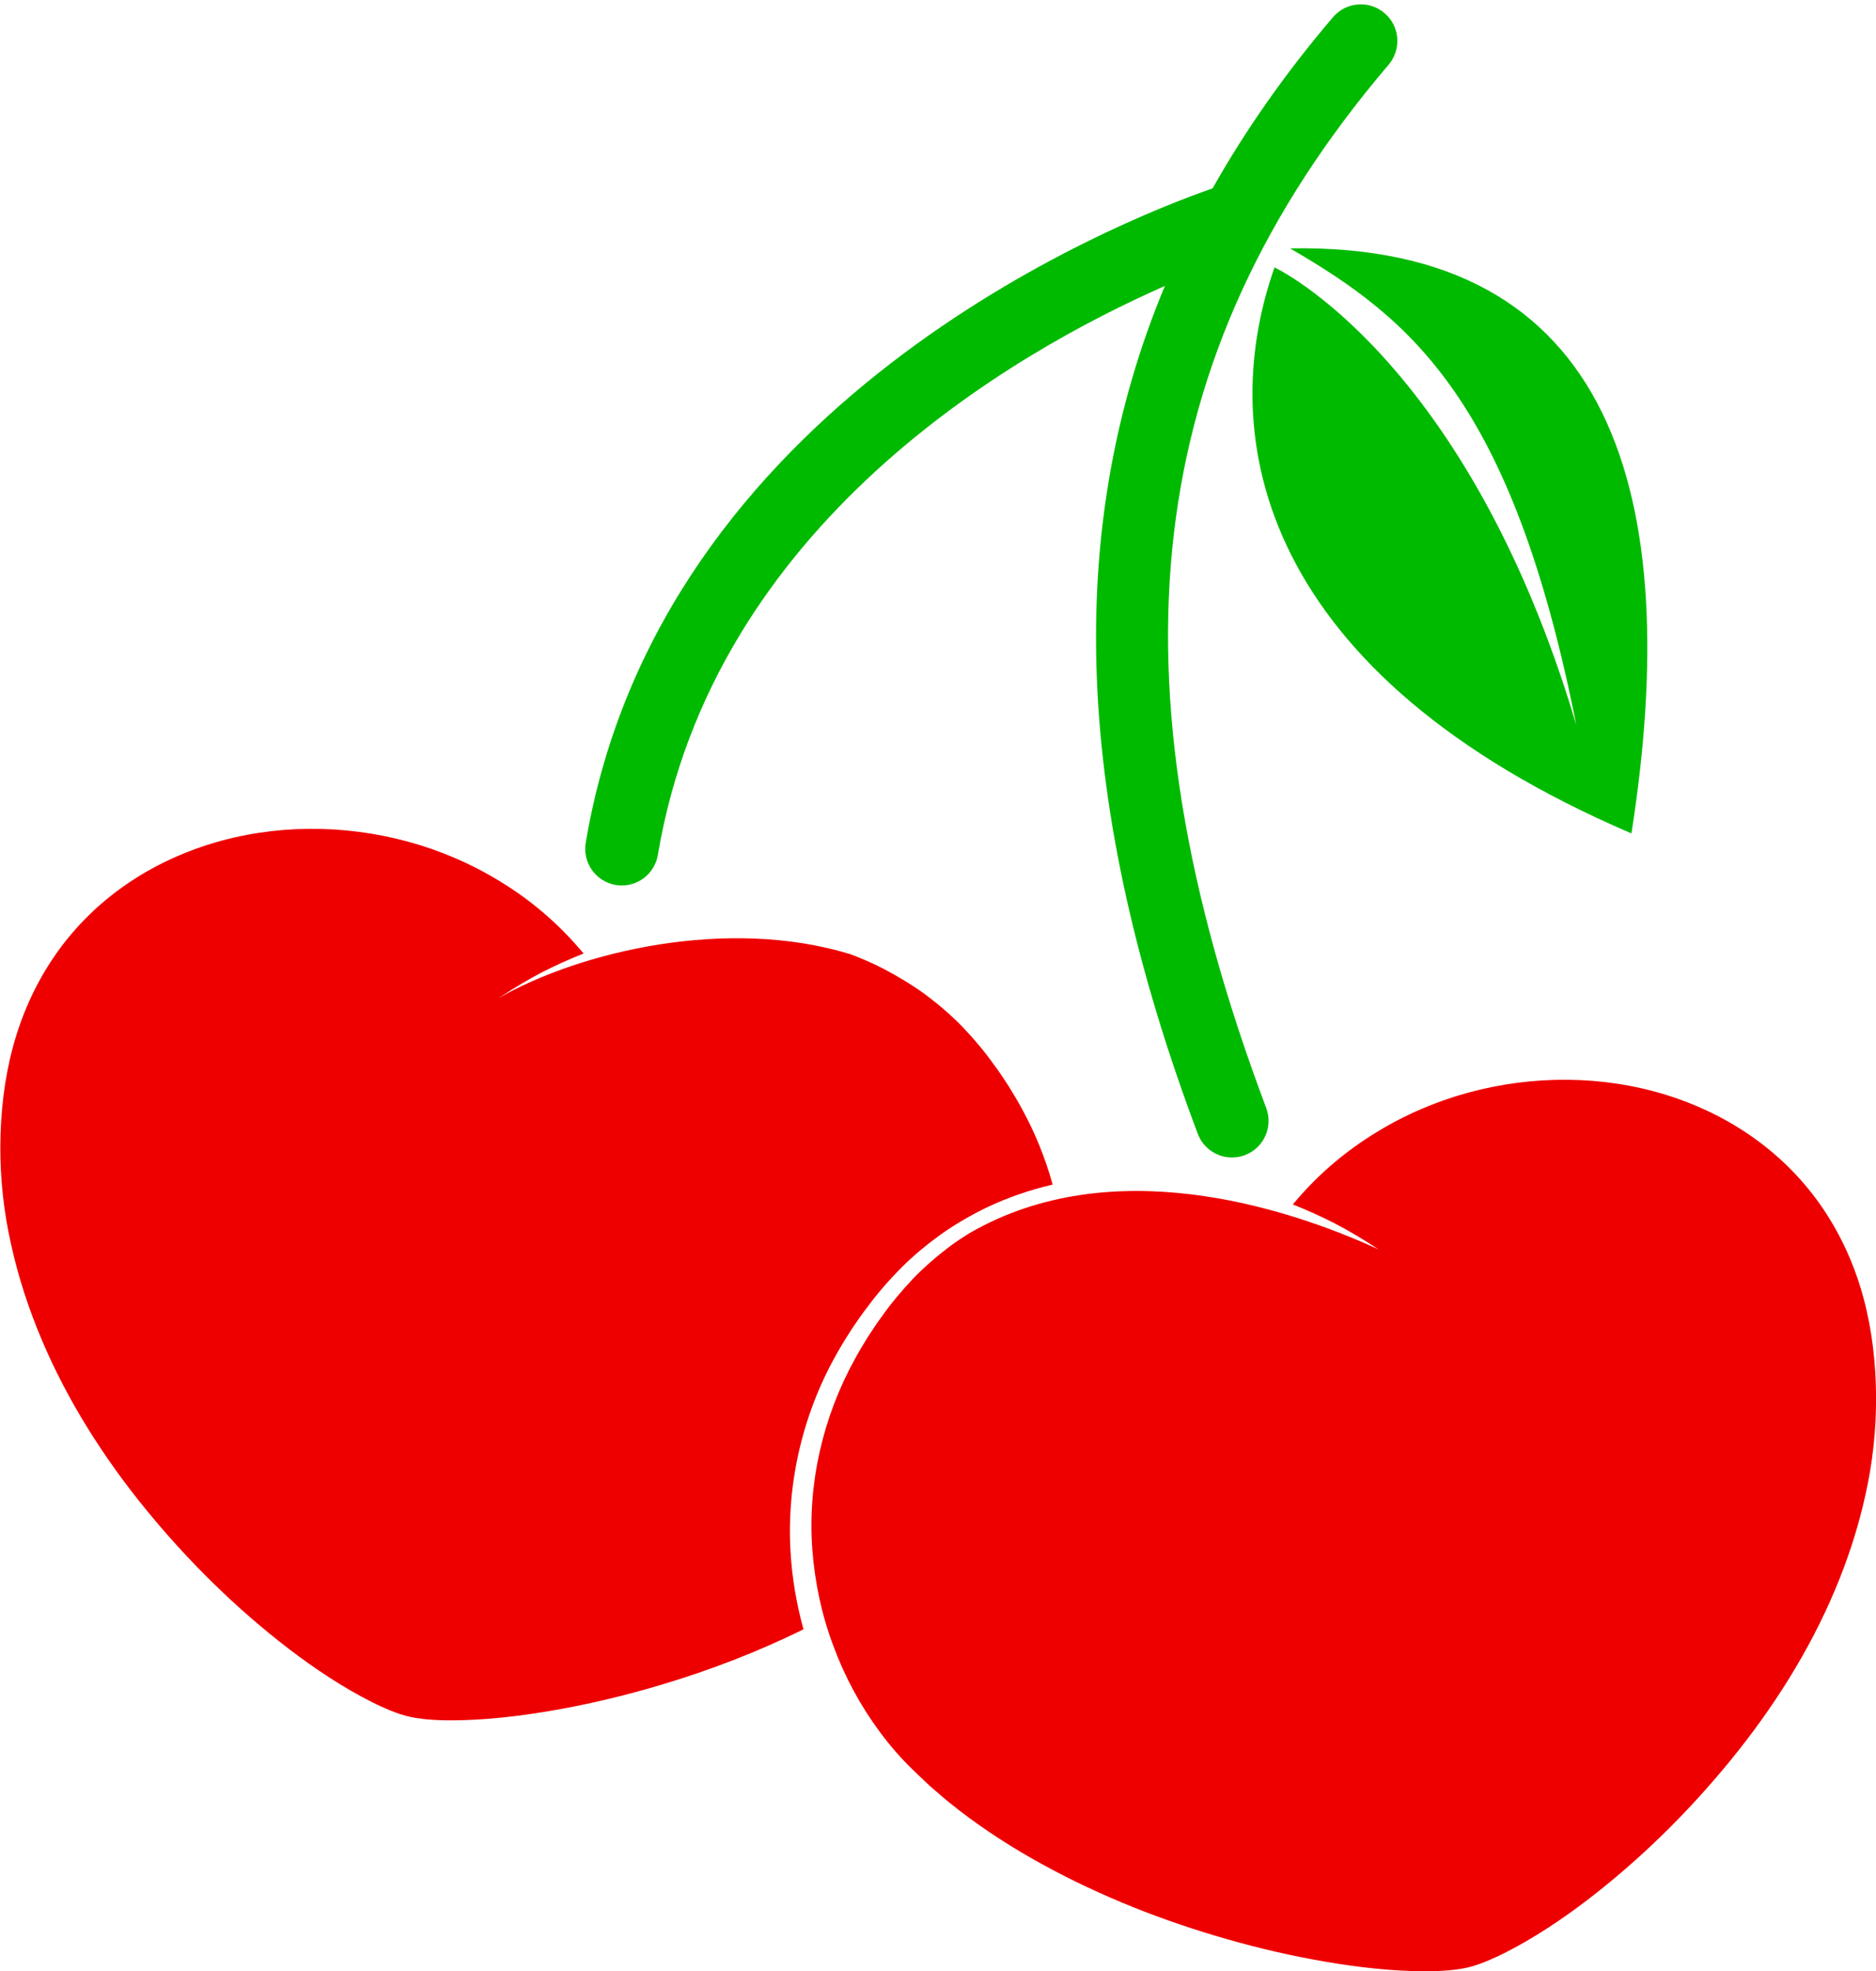
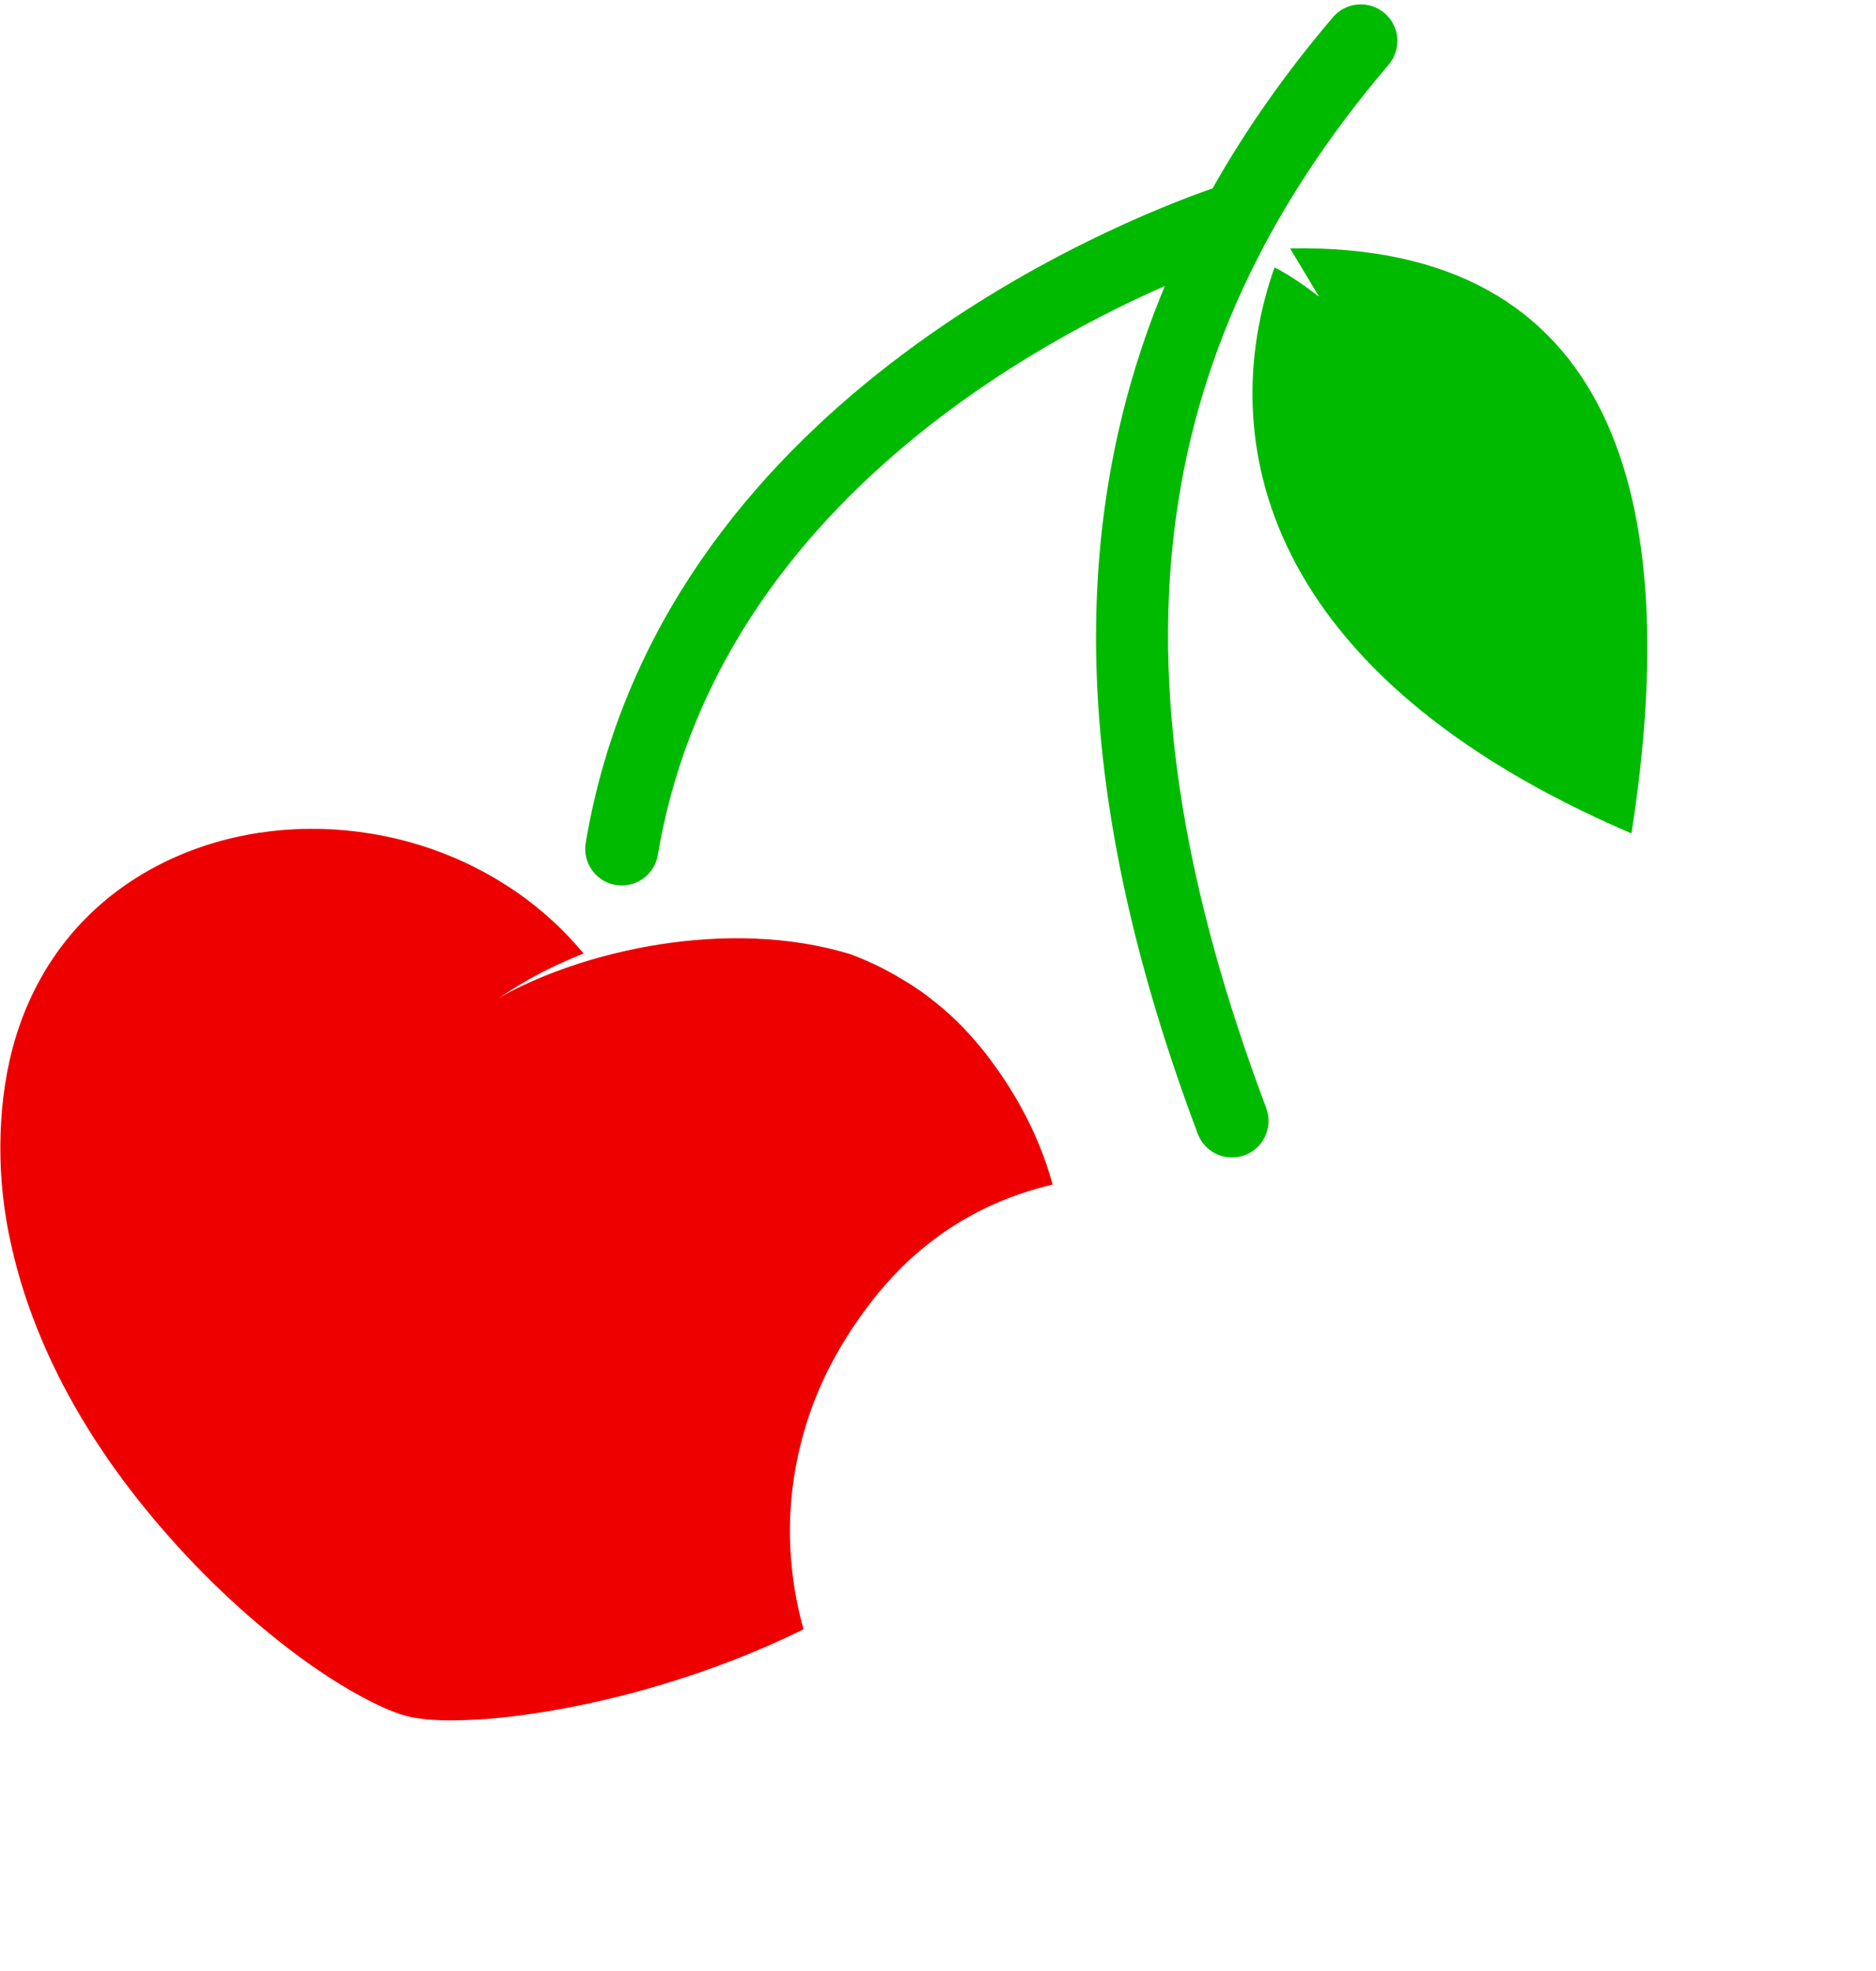
<svg xmlns="http://www.w3.org/2000/svg" height="590.3" preserveAspectRatio="xMidYMid meet" version="1.0" viewBox="-0.1 -1.3 562.1 590.3" width="562.1" zoomAndPan="magnify">
  <defs>
    <clipPath id="a">
      <path d="M 243 322 L 562.02 322 L 562.02 588.988 L 243 588.988 Z M 243 322" />
    </clipPath>
  </defs>
  <g>
    <g id="change1_1">
      <path d="M 414.734 2.617 C 410.129 -1.301 403.215 -0.754 399.289 3.855 C 385.148 20.457 373.141 37.508 363.238 55.094 C 333.996 65.293 197.477 119.66 175.398 251.078 C 174.395 257.047 178.422 262.699 184.387 263.699 C 185.004 263.805 185.613 263.855 186.219 263.855 C 191.469 263.855 196.109 260.062 197.008 254.711 C 213.629 155.773 303.344 104.379 348.93 84.328 C 318.355 157.512 321.871 240.172 358.785 338.207 C 360.438 342.598 364.609 345.305 369.039 345.305 C 370.32 345.305 371.629 345.078 372.898 344.598 C 378.562 342.469 381.426 336.148 379.293 330.484 C 330.652 201.297 341.965 104.945 415.973 18.066 C 419.895 13.461 419.344 6.543 414.734 2.617" fill="#00ba00" />
    </g>
    <g id="change1_2">
-       <path d="M 386.434 73.074 C 483.523 71.32 504.535 147.551 488.723 248.262 C 377.777 200.719 363.648 130.25 381.777 78.777 C 381.777 78.777 439.422 105.555 472.199 215.793 C 452.906 118.652 422.695 94.133 386.434 73.074" fill="#00ba00" />
+       <path d="M 386.434 73.074 C 483.523 71.32 504.535 147.551 488.723 248.262 C 377.777 200.719 363.648 130.25 381.777 78.777 C 381.777 78.777 439.422 105.555 472.199 215.793 " fill="#00ba00" />
    </g>
    <g id="change2_2">
      <path d="M 236.754 463.129 C 235.551 442.176 240.742 420.953 251.25 402.961 C 252.527 400.691 253.949 398.512 255.348 396.32 C 256.844 394.199 258.258 392.008 259.875 389.988 C 262.938 385.824 266.41 381.883 270.074 378.18 C 273.781 374.508 277.828 371.195 282.055 368.145 C 286.34 365.176 290.844 362.543 295.523 360.281 C 301.879 357.266 308.516 355.008 315.297 353.41 C 313.105 345.465 309.98 337.754 305.977 330.508 C 304.809 328.316 303.496 326.203 302.203 324.082 C 300.816 322.016 299.52 319.895 297.996 317.91 C 295.121 313.809 291.93 310.035 288.523 306.43 C 285.082 302.863 281.309 299.633 277.355 296.641 C 273.344 293.715 269.086 291.141 264.684 288.824 C 261.426 287.152 258.066 285.684 254.633 284.41 C 217.867 273.188 173.859 283.523 149.141 297.648 C 149.547 297.387 150.012 297.094 150.512 296.785 C 154.324 294.305 158.234 291.973 162.273 289.855 C 166.344 287.785 170.516 285.902 174.77 284.215 L 173.074 282.266 C 173.074 282.266 173.074 282.266 173.07 282.266 C 166.395 274.586 158.527 267.996 149.898 262.734 C 141.293 257.426 131.934 253.402 122.227 250.75 C 102.82 245.461 81.961 245.523 62.902 251.418 C 53.395 254.375 44.344 258.754 36.316 264.535 C 28.285 270.301 21.293 277.461 15.797 285.629 C 10.297 293.793 6.254 302.906 3.715 312.438 C 1.164 321.969 0.066 331.883 0.004 341.801 C -0.055 351.719 1.027 361.645 3.219 371.332 C 5.359 381.027 8.449 390.523 12.328 399.695 C 20.07 418.07 30.902 435.121 43.555 450.621 C 56.211 466.125 70.594 480.301 86.453 492.457 C 94.375 498.508 102.734 504.051 111.449 508.441 C 115.801 510.574 120.305 512.547 124.598 513.141 C 129.148 513.863 134.09 513.934 138.992 513.781 C 148.848 513.465 158.801 512.152 168.637 510.328 C 178.48 508.516 188.238 506.109 197.852 503.246 C 212.555 498.875 226.934 493.359 240.648 486.582 C 238.516 478.93 237.199 471.055 236.754 463.129" fill="#ef0000" />
    </g>
    <g clip-path="url(#a)" id="change2_1">
-       <path d="M 399.75 364.996 C 404.266 367.363 408.648 369.969 412.883 372.793 C 384.723 359.875 332.738 343.562 290.598 367.844 C 290.598 367.844 290.469 367.914 290.262 368.023 C 288.355 369.215 286.484 370.457 284.668 371.781 C 280.715 374.773 276.941 378.004 273.496 381.57 C 270.094 385.176 266.902 388.949 264.023 393.051 C 262.504 395.035 261.207 397.16 259.816 399.223 C 258.527 401.344 257.215 403.461 256.047 405.648 C 246.441 423.023 241.824 443.035 243.293 462.719 C 244.039 472.543 246.098 482.273 249.57 491.488 C 252.969 500.723 257.684 509.465 263.531 517.336 C 266.449 521.285 269.641 524.98 273.172 528.414 C 274.926 530.145 276.77 531.836 278.566 533.547 C 280.457 535.148 282.297 536.812 284.227 538.371 C 291.941 544.621 300.25 550.172 308.918 555.121 C 326.27 565.016 344.949 572.672 364.172 578.391 C 373.785 581.254 383.539 583.66 393.387 585.469 C 403.223 587.293 413.176 588.605 423.027 588.926 C 427.934 589.074 432.875 589.004 437.426 588.281 C 441.719 587.688 446.223 585.715 450.57 583.582 C 459.289 579.191 467.648 573.648 475.57 567.598 C 491.426 555.445 505.812 541.266 518.465 525.762 C 531.117 510.262 541.953 493.211 549.695 474.84 C 553.574 465.664 556.664 456.172 558.805 446.473 C 560.996 436.785 562.074 426.859 562.02 416.941 C 561.957 407.027 560.859 397.113 558.309 387.578 C 555.77 378.051 551.727 368.934 546.227 360.77 C 540.727 352.602 533.738 345.441 525.703 339.676 C 517.676 333.895 508.629 329.516 499.117 326.559 C 480.062 320.664 459.203 320.602 439.797 325.891 C 430.09 328.543 420.73 332.566 412.121 337.875 C 403.496 343.141 395.629 349.723 388.949 357.402 C 388.949 357.406 388.949 357.406 388.949 357.406 L 387.254 359.355 C 391.508 361.047 395.68 362.926 399.75 364.996" fill="#ef0000" />
-     </g>
+       </g>
  </g>
</svg>